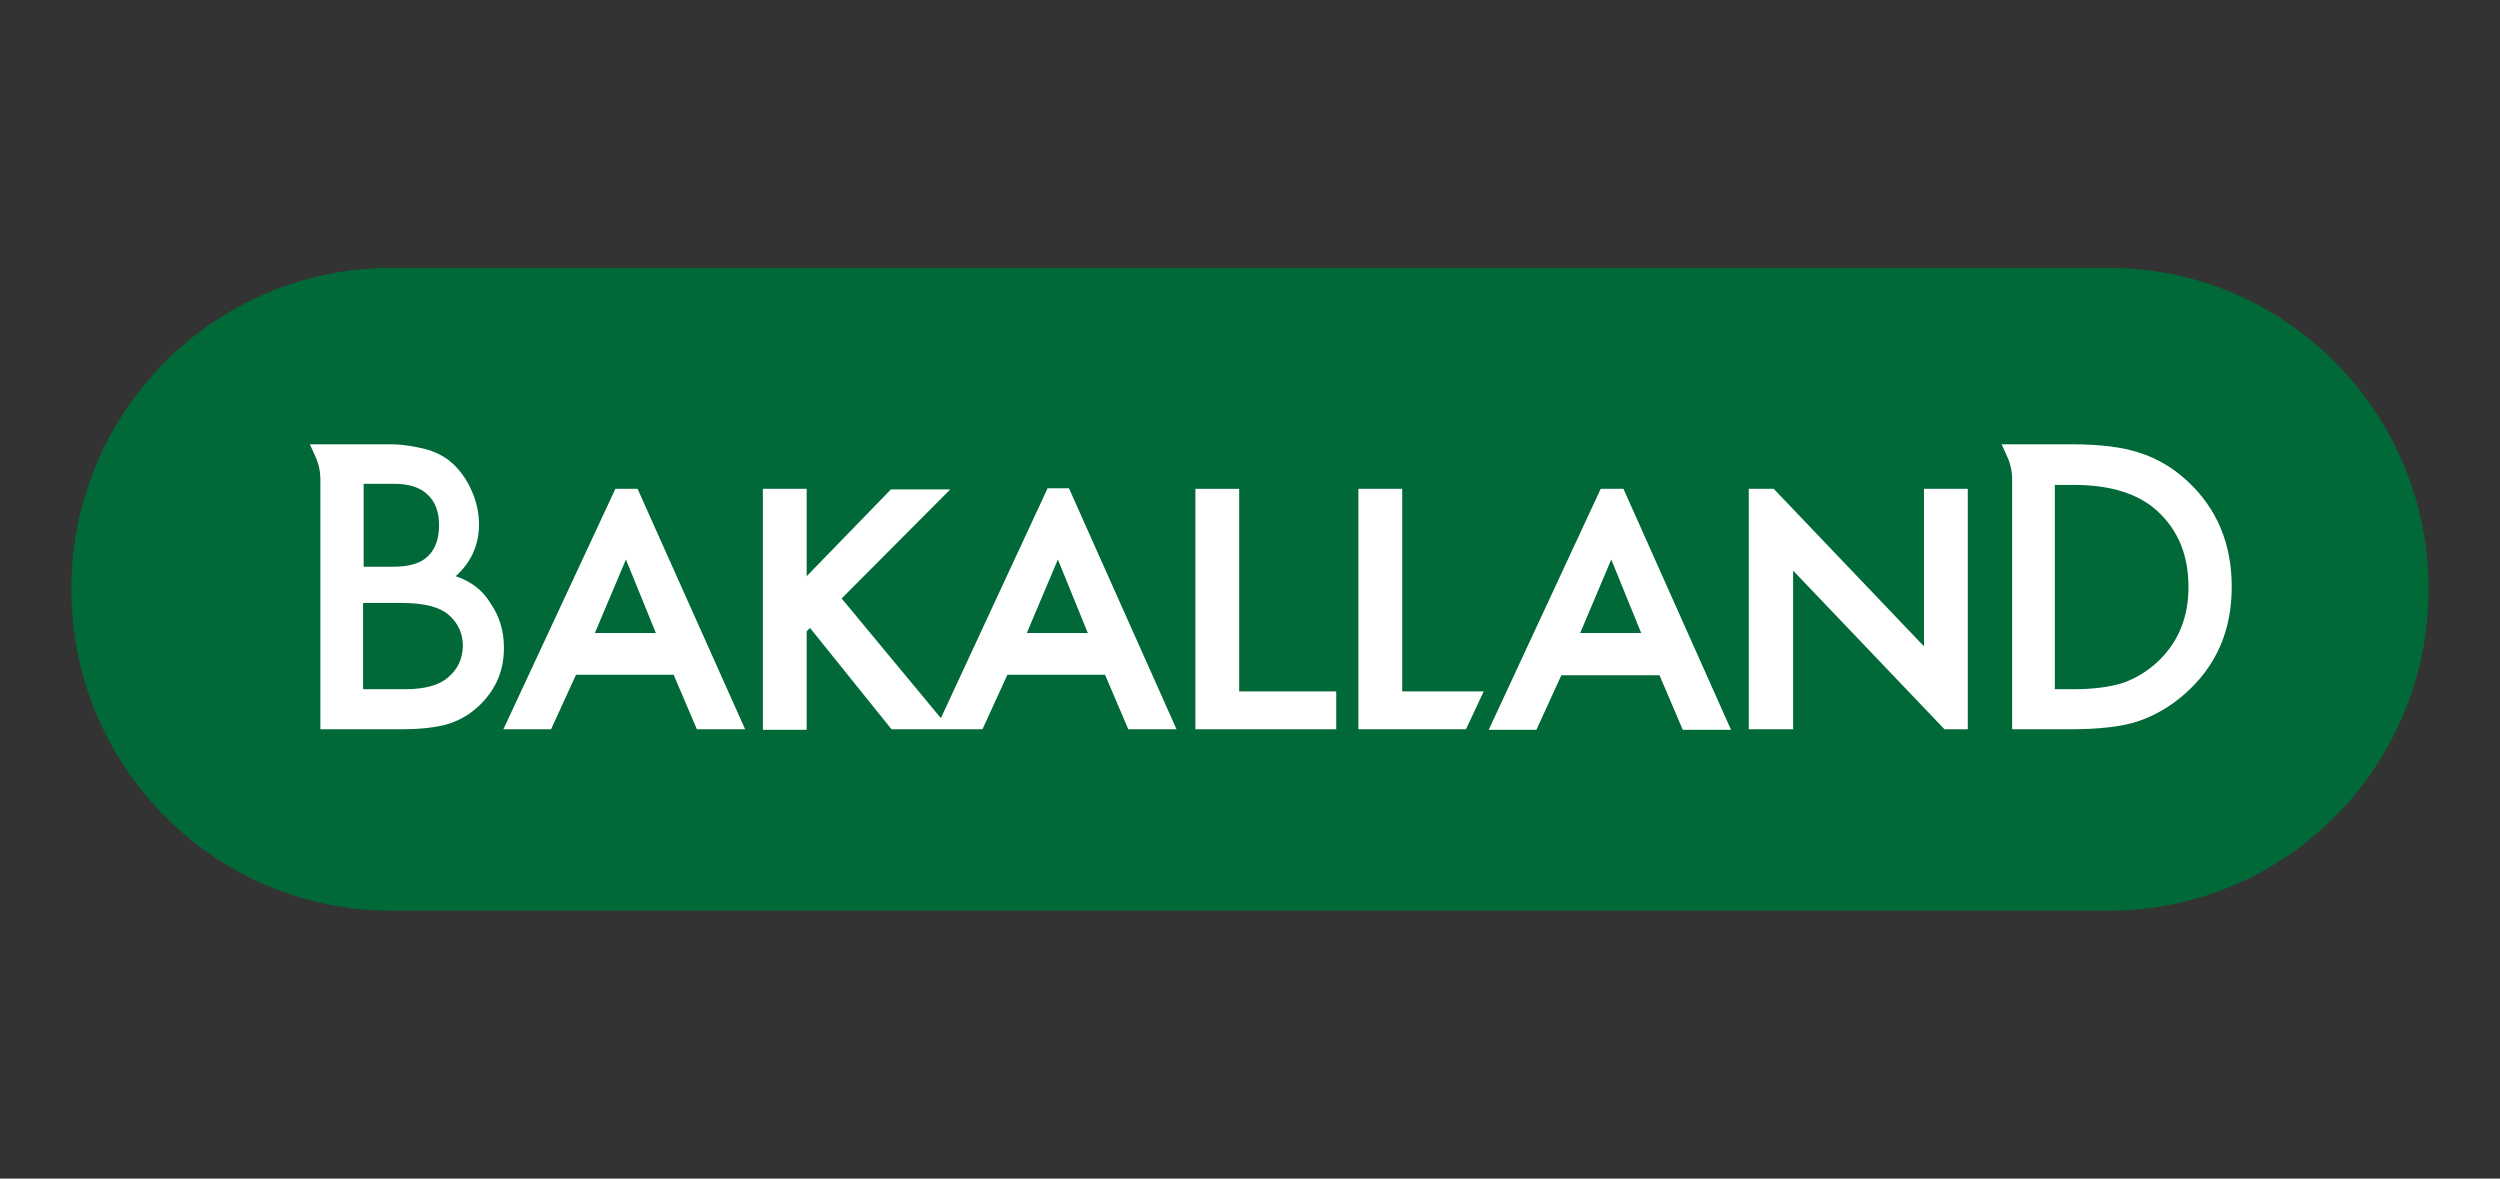
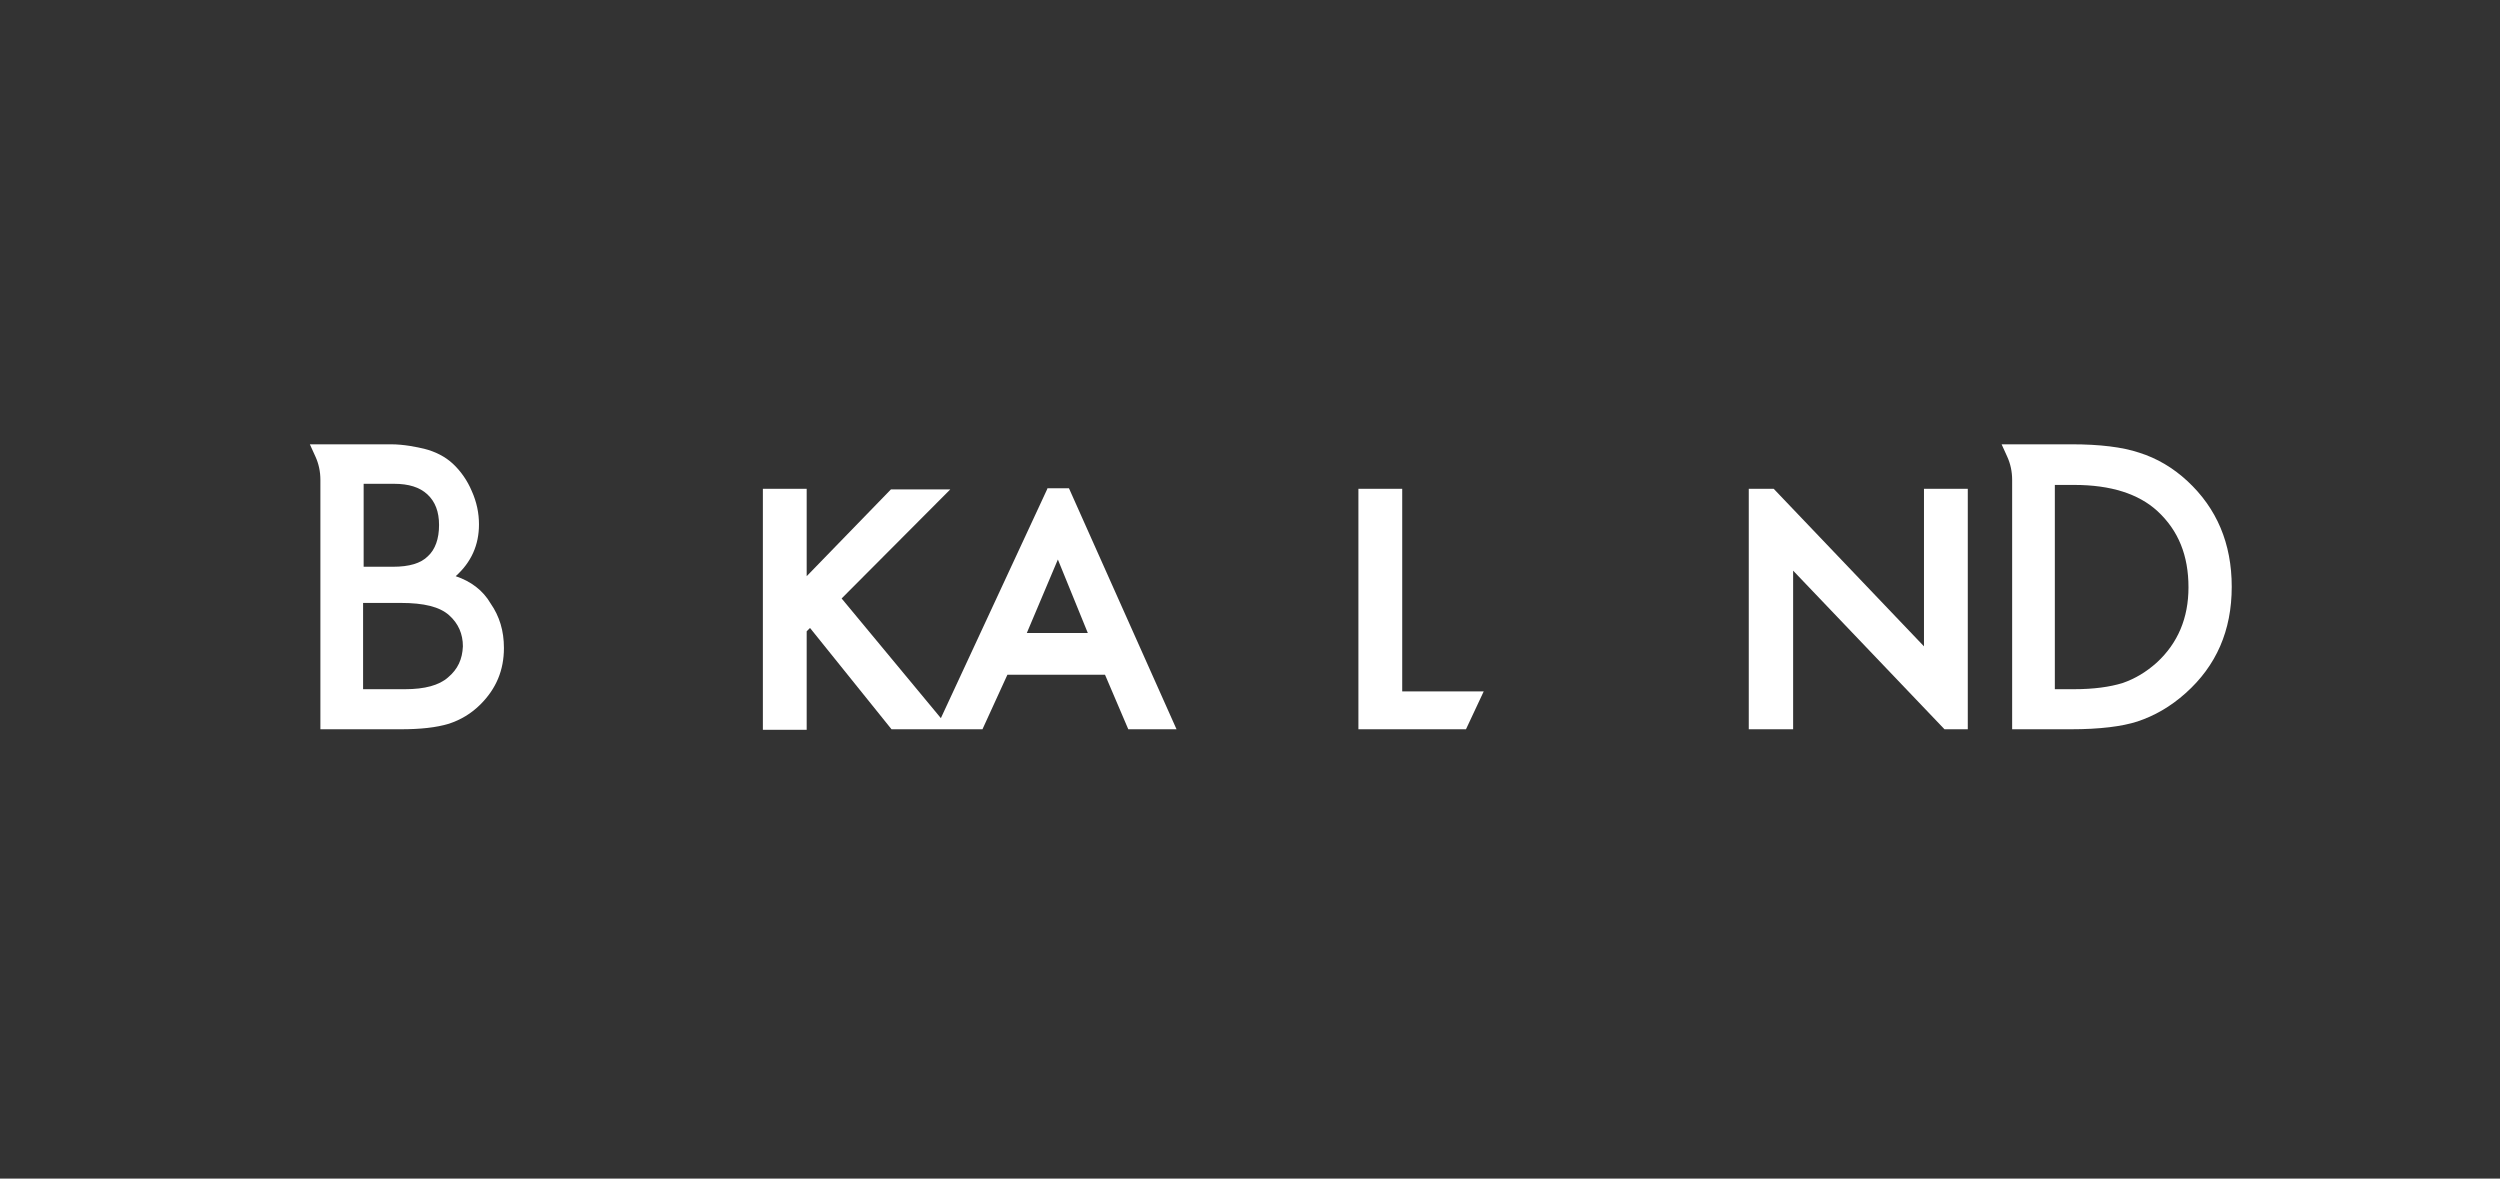
<svg xmlns="http://www.w3.org/2000/svg" width="140" height="66" viewBox="0 0 140 66" fill="none">
  <rect x="0" y="0" width="140" height="66" fill="#333333" stroke="none" />
-   <path d="M118.083 51H21.917C12.011 51 4 42.927 4 33.016C3.969 23.073 12.011 15 21.917 15H118.083C127.989 15 136 23.073 136 32.984C136 42.958 127.989 51 118.083 51Z" fill="#006937" />
  <path d="M25.519 32.267C26.388 31.488 26.823 30.522 26.823 29.369C26.823 28.745 26.699 28.122 26.419 27.499C26.171 26.907 25.798 26.377 25.363 25.971C24.929 25.566 24.37 25.286 23.749 25.13C23.345 25.036 22.631 24.881 21.886 24.881C21.451 24.881 17.352 24.881 17.352 24.881L17.663 25.566C17.849 25.971 17.942 26.408 17.942 26.875V40.839H22.445C23.532 40.839 24.432 40.745 25.146 40.527C25.798 40.309 26.388 39.966 26.916 39.436C27.785 38.564 28.22 37.535 28.22 36.288C28.22 35.322 27.972 34.512 27.475 33.795C27.04 33.047 26.357 32.548 25.519 32.267ZM20.333 27.093H22.072C22.879 27.093 23.5 27.28 23.935 27.686C24.37 28.091 24.587 28.652 24.587 29.4C24.587 30.179 24.37 30.771 23.966 31.145C23.562 31.551 22.91 31.738 22.01 31.738H20.364V27.093H20.333ZM25.084 37.94C24.587 38.377 23.78 38.595 22.693 38.595H20.333V33.764H22.445C23.749 33.764 24.618 33.982 25.146 34.449C25.674 34.917 25.922 35.509 25.922 36.195C25.891 36.912 25.643 37.473 25.084 37.94Z" fill="white" />
  <path d="M122.493 26.938C121.685 26.19 120.785 25.66 119.791 25.348C118.86 25.036 117.586 24.881 116.003 24.881H112.09L112.401 25.566C112.587 25.971 112.68 26.408 112.68 26.875V40.839H115.972C117.586 40.839 118.829 40.683 119.698 40.403C120.63 40.091 121.53 39.592 122.399 38.813C124.107 37.286 124.977 35.322 124.977 32.86C124.977 30.429 124.138 28.465 122.493 26.938ZM120.785 37.099C120.195 37.629 119.574 38.003 118.86 38.252C118.145 38.47 117.245 38.595 116.158 38.595H115.071V27.156H116.158C118.207 27.156 119.76 27.654 120.816 28.621C121.996 29.712 122.555 31.114 122.555 32.891C122.555 34.605 121.965 36.008 120.785 37.099Z" fill="white" />
-   <path d="M35.704 27.374H34.462L28.189 40.839H30.86L32.257 37.784H37.722L39.026 40.839H41.728L35.704 27.374ZM33.313 35.447L35.052 31.332L36.728 35.447H33.313Z" fill="white" />
  <path d="M58.651 27.374L52.689 40.216L47.131 33.514L53.217 27.405H49.894L45.174 32.267V27.374H42.721V40.87H45.174V35.353L45.361 35.166L49.925 40.839H55.018L56.415 37.784H61.88L63.184 40.839H65.886L59.862 27.343H58.651V27.374ZM57.502 35.447L59.241 31.332L60.917 35.447H57.502Z" fill="white" />
-   <path d="M89.64 27.374L83.368 40.87H86.038L87.435 37.816H92.932L94.236 40.87H96.937L90.913 27.374H89.64ZM88.491 35.447L90.23 31.332L91.907 35.447H88.491Z" fill="white" />
  <path d="M107.743 36.195L99.328 27.374H97.931V40.839H100.415V31.956L108.892 40.839H110.196V27.374H107.743V36.195Z" fill="white" />
-   <path d="M69.394 27.374H66.942V40.839H74.829V38.719H69.394V27.374Z" fill="white" />
  <path d="M78.524 27.374H76.071V40.839H82.095L83.088 38.719H78.524V27.374Z" fill="white" />
</svg>